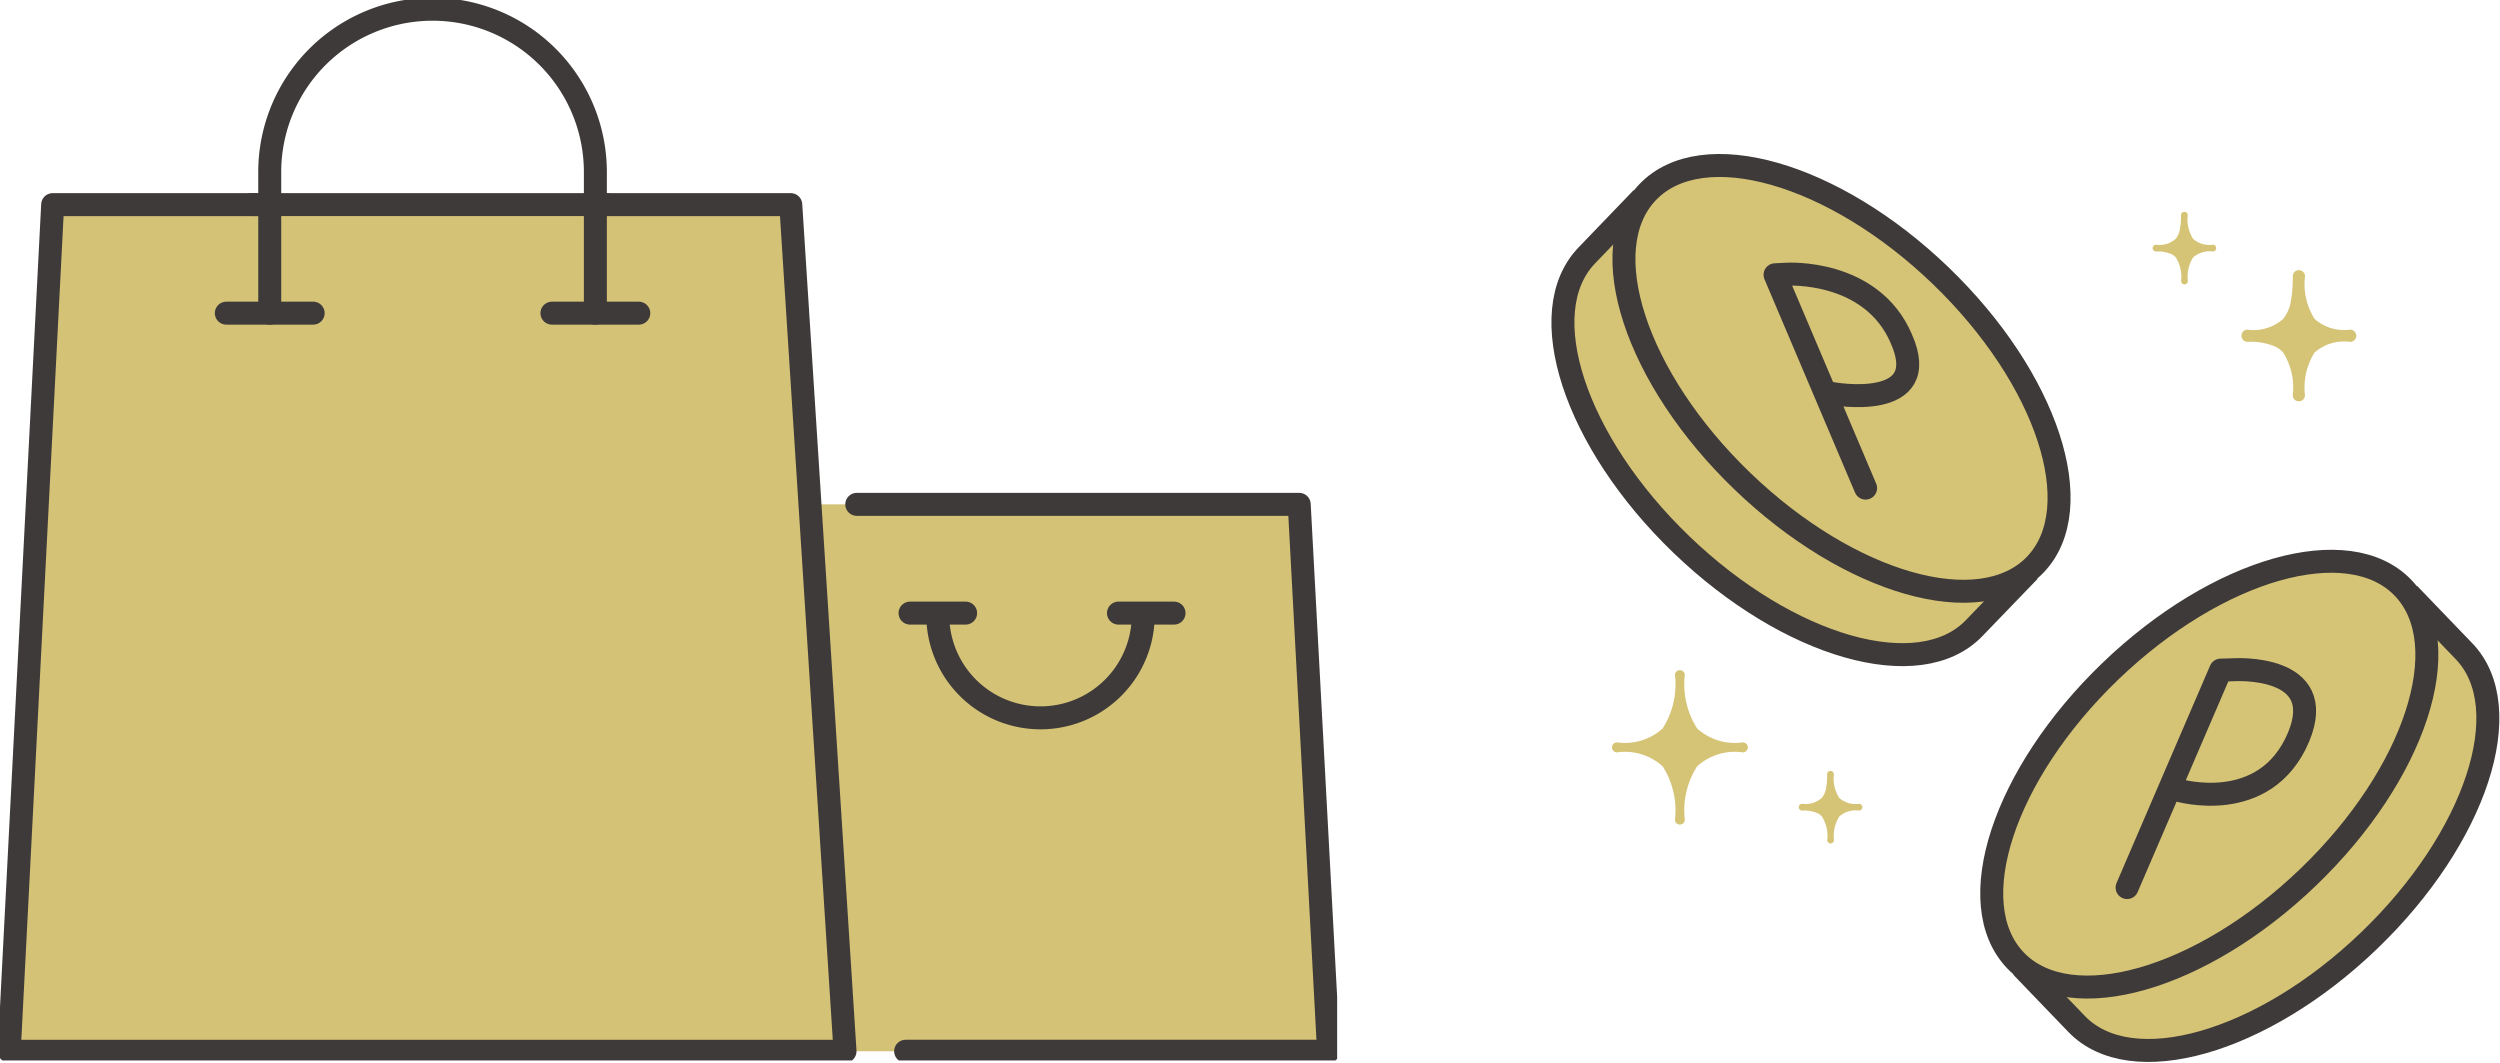
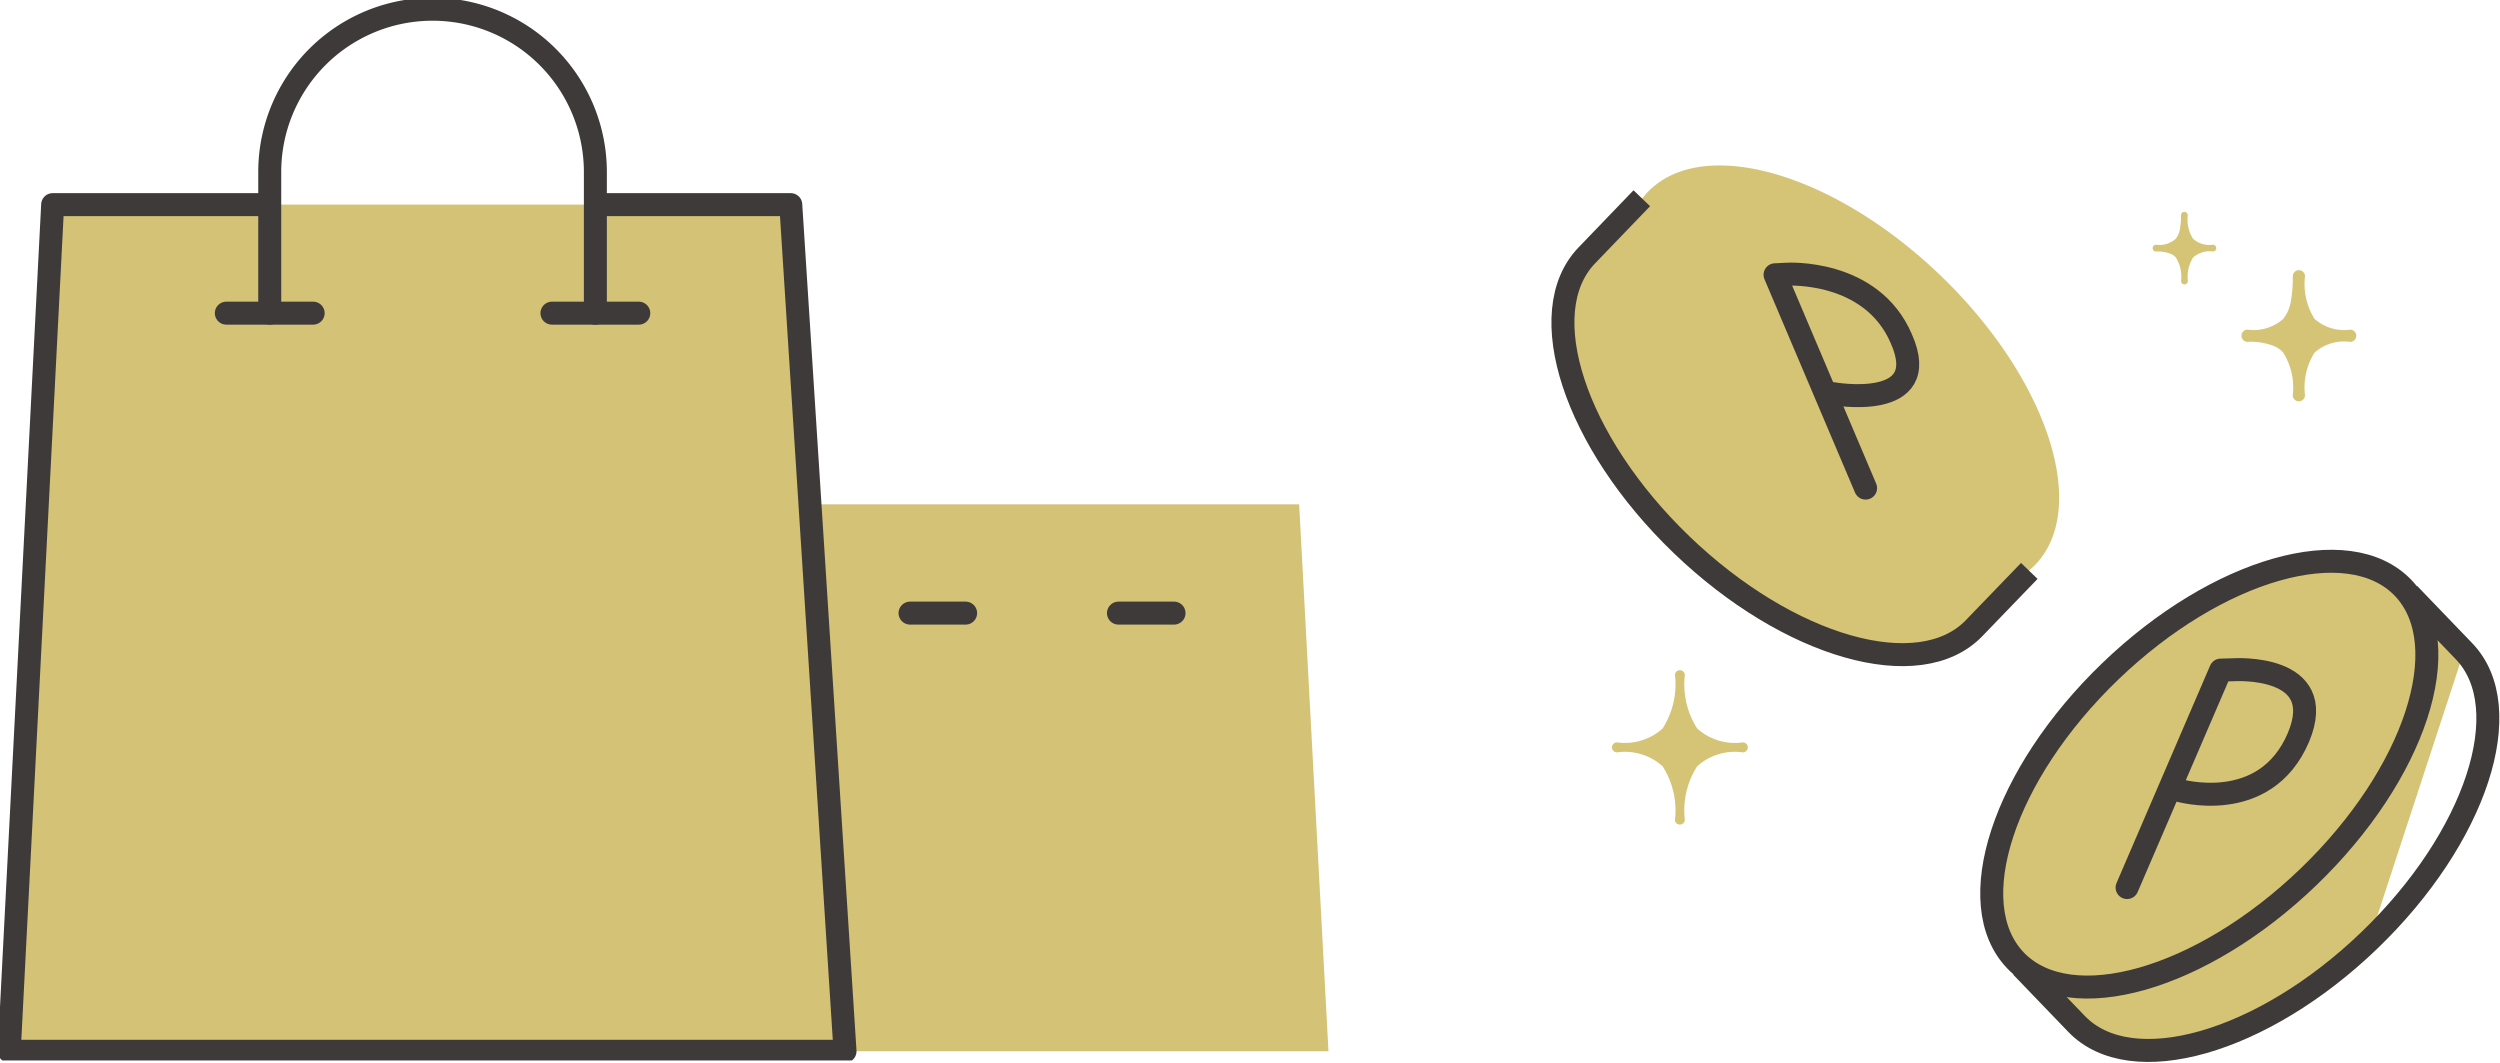
<svg xmlns="http://www.w3.org/2000/svg" width="108.819" height="46.249" viewBox="0 0 108.819 46.249">
  <defs>
    <clipPath id="clip-path">
      <rect id="長方形_1802" data-name="長方形 1802" width="58.203" height="46.16" fill="none" />
    </clipPath>
  </defs>
  <g id="グループ_6513" data-name="グループ 6513" transform="translate(-706.342 -992.099)">
    <g id="グループ_5973" data-name="グループ 5973" transform="translate(774 998.929)">
      <g id="グループ_5972" data-name="グループ 5972" transform="translate(0 0)">
        <g id="グループ_6197" data-name="グループ 6197">
-           <path id="パス_7611" data-name="パス 7611" d="M97.239,74.812l-2.394-2.489-.017.016a3.406,3.406,0,0,0-.243-.286c-2.38-2.474-8.084-.848-12.741,3.632S75.34,85.8,77.72,88.275a3.378,3.378,0,0,0,.277.254l-.017.016,2.394,2.489c2.38,2.474,8.084.848,12.741-3.632s6.5-10.117,4.124-12.59" transform="translate(-57.645 -53.296)" fill="#d5c376" />
+           <path id="パス_7611" data-name="パス 7611" d="M97.239,74.812l-2.394-2.489-.017.016a3.406,3.406,0,0,0-.243-.286c-2.38-2.474-8.084-.848-12.741,3.632S75.34,85.8,77.72,88.275a3.378,3.378,0,0,0,.277.254l-.017.016,2.394,2.489c2.38,2.474,8.084.848,12.741-3.632" transform="translate(-57.645 -53.296)" fill="#d5c376" />
          <path id="パス_7612" data-name="パス 7612" d="M17.934,6.288C13.277,1.809,7.572.183,5.193,2.656a3.327,3.327,0,0,0-.243.286l-.017-.016L2.539,5.416c-2.38,2.474-.533,8.111,4.124,12.59S17.025,24.112,19.4,21.638L21.8,19.149l-.017-.016a3.424,3.424,0,0,0,.277-.254c2.38-2.474.533-8.111-4.124-12.59" transform="translate(-1.128 -1.128)" fill="#d5c376" />
          <path id="パス_7613" data-name="パス 7613" d="M15.827,93.1a2.453,2.453,0,0,1-1.974-.607,3.567,3.567,0,0,1-.536-2.336.216.216,0,0,0-.431,0,3.567,3.567,0,0,1-.536,2.336,2.453,2.453,0,0,1-1.974.607.216.216,0,1,0,0,.431,2.452,2.452,0,0,1,1.974.607,3.566,3.566,0,0,1,.536,2.336.216.216,0,0,0,.431,0,3.566,3.566,0,0,1,.536-2.336,2.452,2.452,0,0,1,1.974-.607.216.216,0,1,0,0-.431" transform="translate(-7.638 -67.614)" fill="#d5c376" />
          <path id="パス_7614" data-name="パス 7614" d="M125.2,22.445a1.936,1.936,0,0,1-1.55-.466,2.853,2.853,0,0,1-.417-1.856.266.266,0,0,0-.532,0,5.869,5.869,0,0,1-.076,1.041,1.681,1.681,0,0,1-.341.815,1.936,1.936,0,0,1-1.55.466.266.266,0,1,0,0,.532,2.79,2.79,0,0,1,1.193.2,1.085,1.085,0,0,1,.357.267A2.853,2.853,0,0,1,122.7,25.3a.266.266,0,0,0,.532,0,2.853,2.853,0,0,1,.417-1.856,1.936,1.936,0,0,1,1.55-.466.266.266,0,1,0,0-.532" transform="translate(-90.56 -14.927)" fill="#d5c376" />
          <path id="パス_7615" data-name="パス 7615" d="M107.508,11.063a1.072,1.072,0,0,1-.857-.258,1.579,1.579,0,0,1-.231-1.027.147.147,0,1,0-.294,0,3.236,3.236,0,0,1-.042.576.929.929,0,0,1-.188.451,1.071,1.071,0,0,1-.857.258.147.147,0,1,0,0,.294,1.54,1.54,0,0,1,.66.11.6.6,0,0,1,.2.148,1.578,1.578,0,0,1,.231,1.027.147.147,0,0,0,.294,0,1.578,1.578,0,0,1,.231-1.027,1.071,1.071,0,0,1,.857-.258.147.147,0,1,0,0-.294" transform="translate(-78.85 -7.24)" fill="#d5c376" />
-           <path id="パス_7616" data-name="パス 7616" d="M45.464,109.1a1.072,1.072,0,0,1-.857-.258,1.579,1.579,0,0,1-.231-1.027.147.147,0,1,0-.294,0,3.236,3.236,0,0,1-.042.576.929.929,0,0,1-.188.451,1.071,1.071,0,0,1-.857.258.147.147,0,1,0,0,.294,1.54,1.54,0,0,1,.66.11.6.6,0,0,1,.2.148,1.578,1.578,0,0,1,.231,1.027.147.147,0,0,0,.294,0,1.578,1.578,0,0,1,.231-1.027,1.071,1.071,0,0,1,.857-.258.147.147,0,1,0,0-.294" transform="translate(-32.209 -80.942)" fill="#d5c376" />
          <path id="パス_7617" data-name="パス 7617" d="M4.933,7.246,2.539,9.735c-2.38,2.474-.533,8.111,4.124,12.59S17.024,28.431,19.4,25.957L21.8,23.468" transform="translate(-1.128 -5.447)" fill="none" stroke="#3e3a39" stroke-miterlimit="10" stroke-width="1" />
-           <path id="パス_7618" data-name="パス 7618" d="M30.094,18.878c-2.38,2.474-8.084.848-12.741-3.632s-6.5-10.117-4.124-12.59,8.084-.848,12.741,3.632S32.474,16.4,30.094,18.878Z" transform="translate(-9.164 -1.127)" fill="none" stroke="#3e3a39" stroke-miterlimit="10" stroke-width="1" />
          <path id="パス_7619" data-name="パス 7619" d="M41.206,25.749s4.414.806,3-2.386c-1.3-3.038-4.973-2.81-4.973-2.81l-.523.025,3.941,9.286" transform="translate(-29.104 -15.448)" fill="none" stroke="#3e3a39" stroke-linecap="round" stroke-linejoin="round" stroke-width="1" />
          <path id="パス_7620" data-name="パス 7620" d="M98.778,76.643l2.394,2.489c2.38,2.474.533,8.111-4.124,12.59s-10.361,6.106-12.741,3.632l-2.394-2.489" transform="translate(-61.578 -57.616)" fill="none" stroke="#3e3a39" stroke-miterlimit="10" stroke-width="1" />
          <path id="パス_7621" data-name="パス 7621" d="M77.721,88.275c2.38,2.474,8.084.848,12.741-3.632s6.5-10.116,4.124-12.59-8.084-.848-12.741,3.632S75.341,85.8,77.721,88.275Z" transform="translate(-57.645 -53.296)" fill="none" stroke="#3e3a39" stroke-miterlimit="10" stroke-width="1" />
          <path id="パス_7622" data-name="パス 7622" d="M102.621,95.131s3.8,1.144,5.258-2.3c1.339-3.206-2.82-2.938-2.82-2.938l-.568.016-4.074,9.465" transform="translate(-75.488 -67.571)" fill="none" stroke="#3e3a39" stroke-linecap="round" stroke-linejoin="round" stroke-width="1" />
        </g>
      </g>
    </g>
    <g id="グループ_5978" data-name="グループ 5978" transform="translate(706.342 992.099)">
      <path id="パス_7623" data-name="パス 7623" d="M119.93,102.976H144.5l-1.276-23.805h-21.7Z" transform="translate(-86.675 -57.218)" fill="#d4c276" />
      <g id="グループ_5975" data-name="グループ 5975" transform="translate(0 0)">
        <g id="グループ_5974" data-name="グループ 5974" clip-path="url(#clip-path)">
-           <path id="パス_7624" data-name="パス 7624" d="M136.627,102.976h18.409l-1.277-23.805H134.5" transform="translate(-97.207 -57.218)" fill="none" stroke="#3e3a39" stroke-linecap="round" stroke-linejoin="round" stroke-width="1" />
-         </g>
+           </g>
      </g>
      <path id="パス_7625" data-name="パス 7625" d="M37.829,68.971H1.449l1.89-36.852H35.467Z" transform="translate(-1.047 -23.213)" fill="#d4c276" />
      <g id="グループ_5977" data-name="グループ 5977" transform="translate(0 0)">
        <g id="グループ_5976" data-name="グループ 5976" clip-path="url(#clip-path)">
          <path id="パス_7626" data-name="パス 7626" d="M42.342,14.677V8.535a7.087,7.087,0,1,1,14.174,0v6.142" transform="translate(-30.601 -1.046)" fill="none" stroke="#3e3a39" stroke-linecap="round" stroke-linejoin="round" stroke-width="1" />
          <line id="線_2310" data-name="線 2310" x2="3.78" transform="translate(9.851 13.631)" fill="none" stroke="#3e3a39" stroke-linecap="round" stroke-linejoin="round" stroke-width="1" />
          <line id="線_2311" data-name="線 2311" x2="3.78" transform="translate(24.025 13.631)" fill="none" stroke="#3e3a39" stroke-linecap="round" stroke-linejoin="round" stroke-width="1" />
-           <path id="パス_7629" data-name="パス 7629" d="M0,0H15.426" transform="translate(10.961 8.906)" fill="none" stroke="#3e3a39" stroke-linecap="round" stroke-width="1" />
          <path id="パス_7627" data-name="パス 7627" d="M27.435,32.119h8.032l2.362,36.852H1.449l1.89-36.852H12.71" transform="translate(-1.047 -23.212)" fill="none" stroke="#3e3a39" stroke-linecap="round" stroke-linejoin="round" stroke-width="1" />
          <line id="線_2313" data-name="線 2313" x2="2.419" transform="translate(39.612 26.687)" fill="none" stroke="#3e3a39" stroke-linecap="round" stroke-linejoin="round" stroke-width="1" />
          <line id="線_2314" data-name="線 2314" x2="2.419" transform="translate(48.684 26.687)" fill="none" stroke="#3e3a39" stroke-linecap="round" stroke-linejoin="round" stroke-width="1" />
-           <path id="パス_7628" data-name="パス 7628" d="M156.151,96.559a4.471,4.471,0,0,1-8.942,0" transform="translate(-106.389 -69.784)" fill="none" stroke="#3e3a39" stroke-linecap="round" stroke-linejoin="round" stroke-width="1" />
        </g>
      </g>
    </g>
  </g>
</svg>